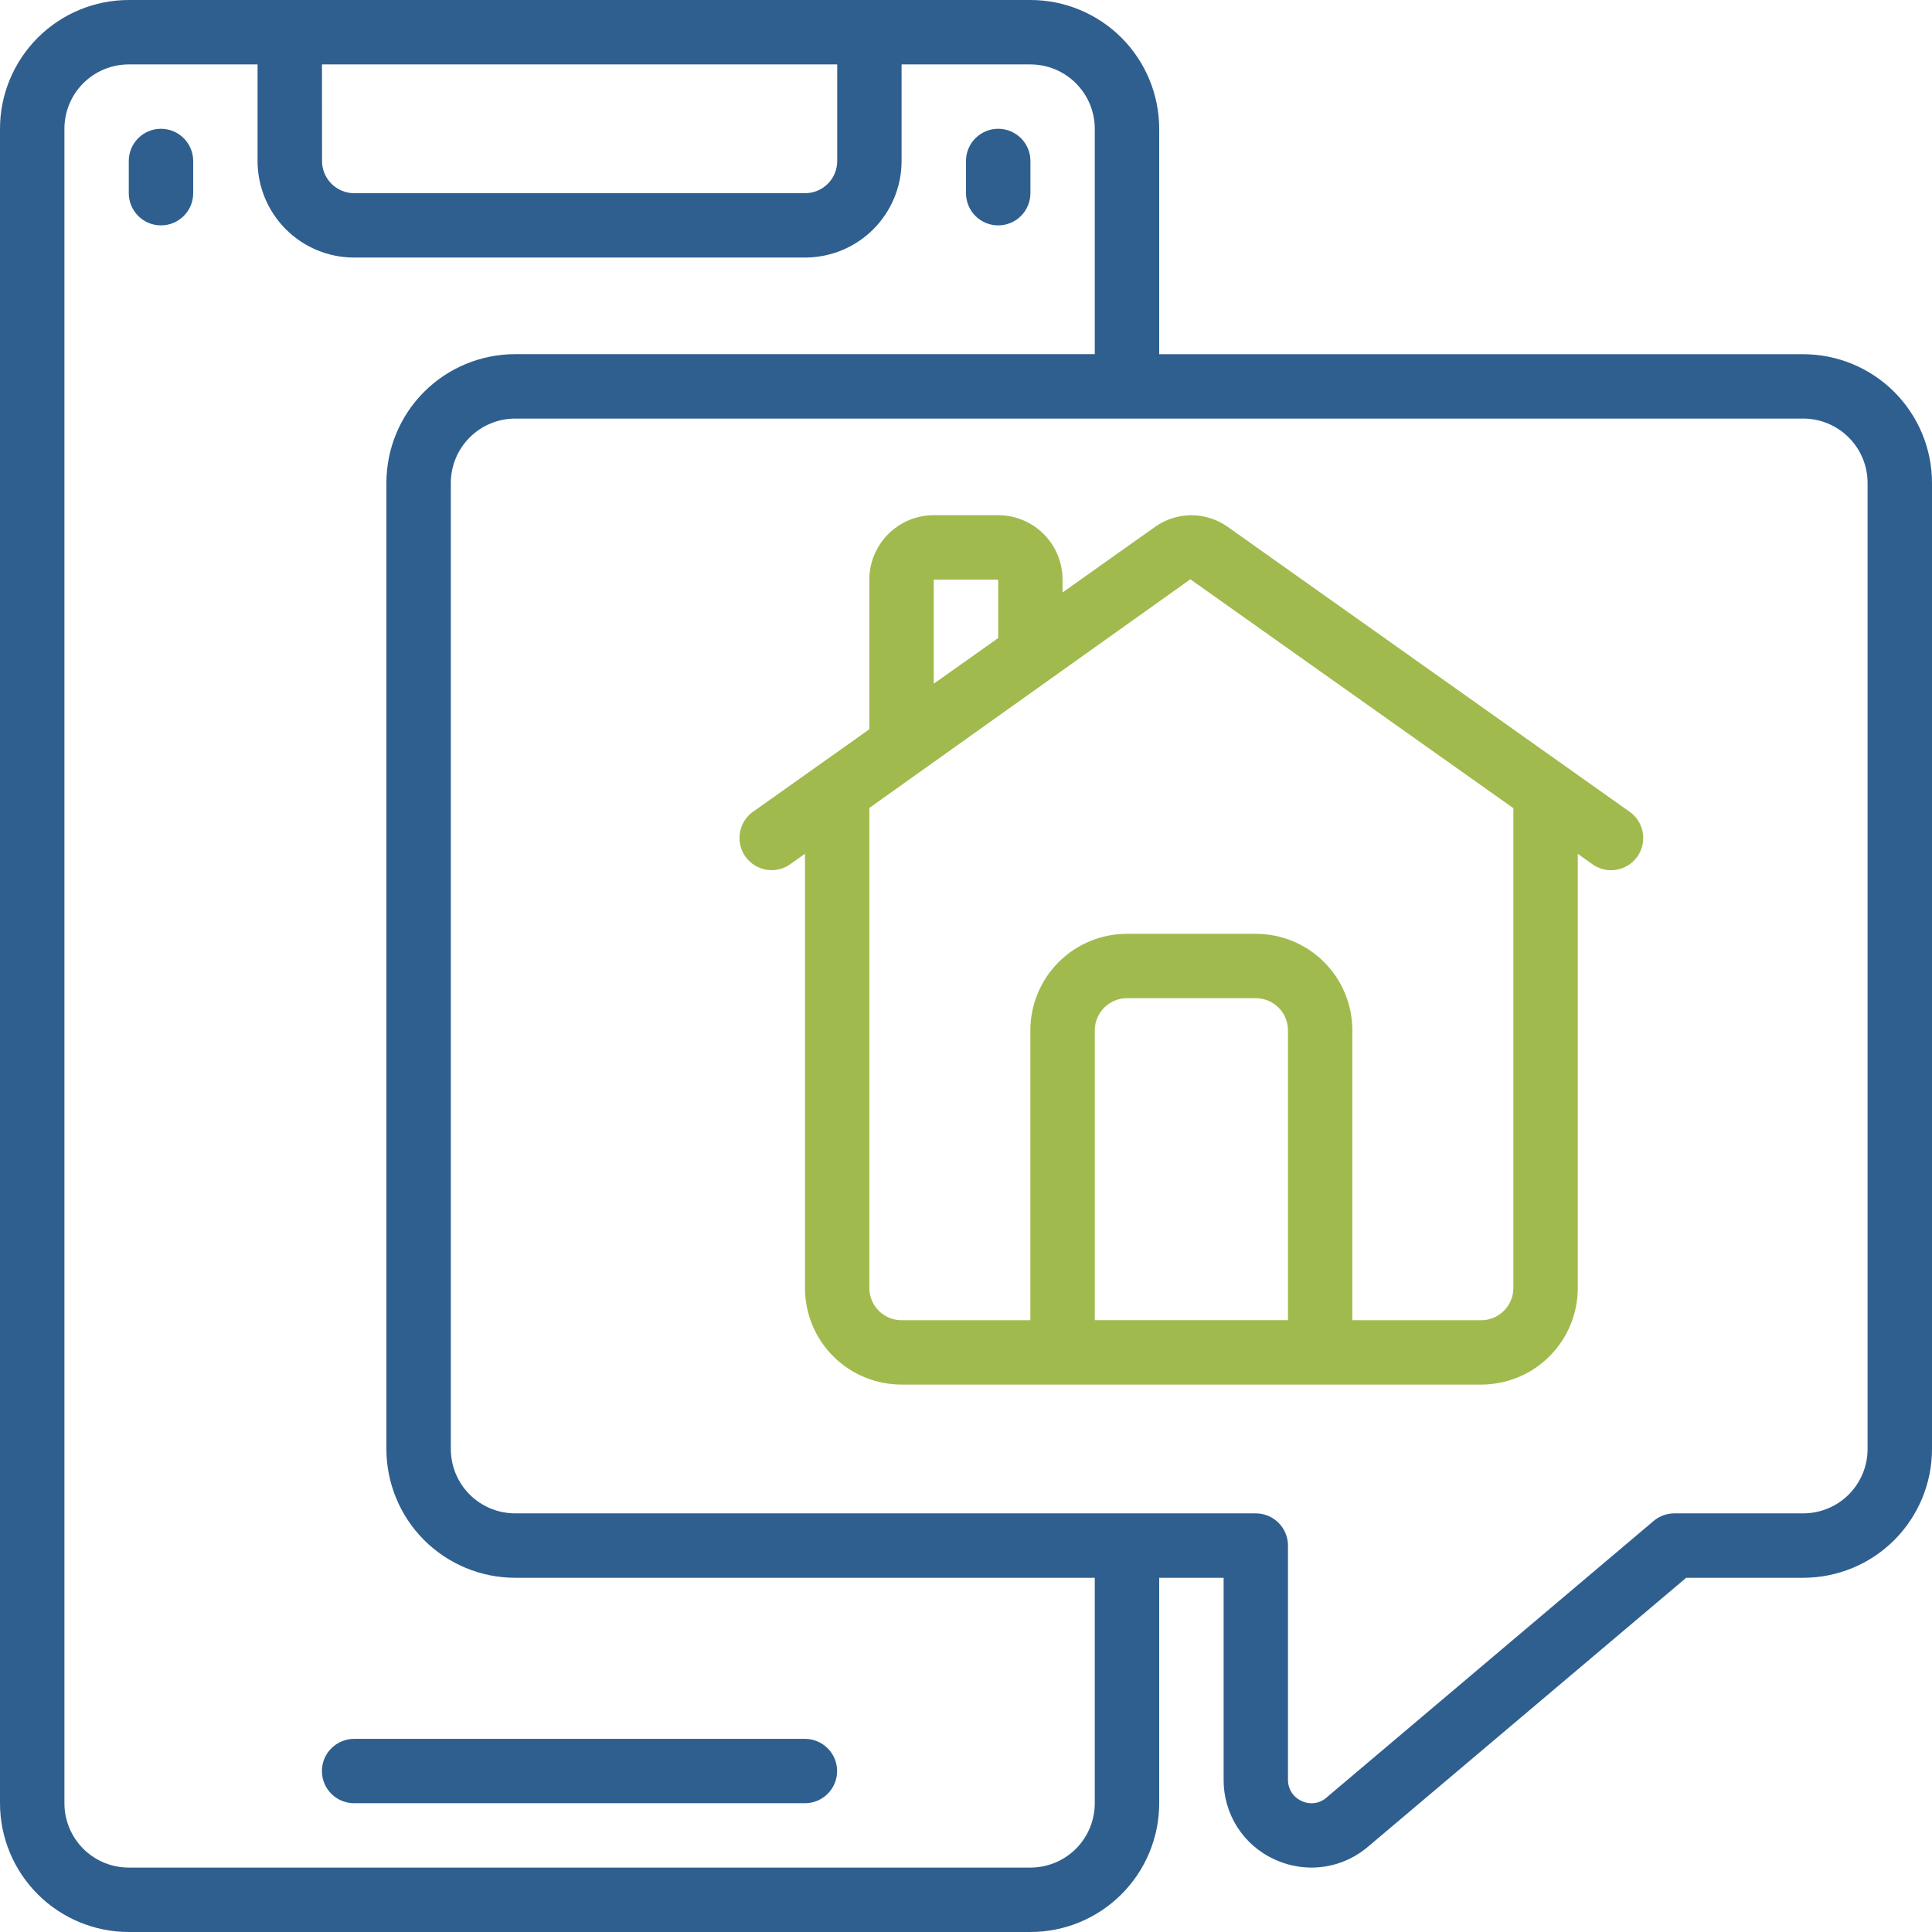
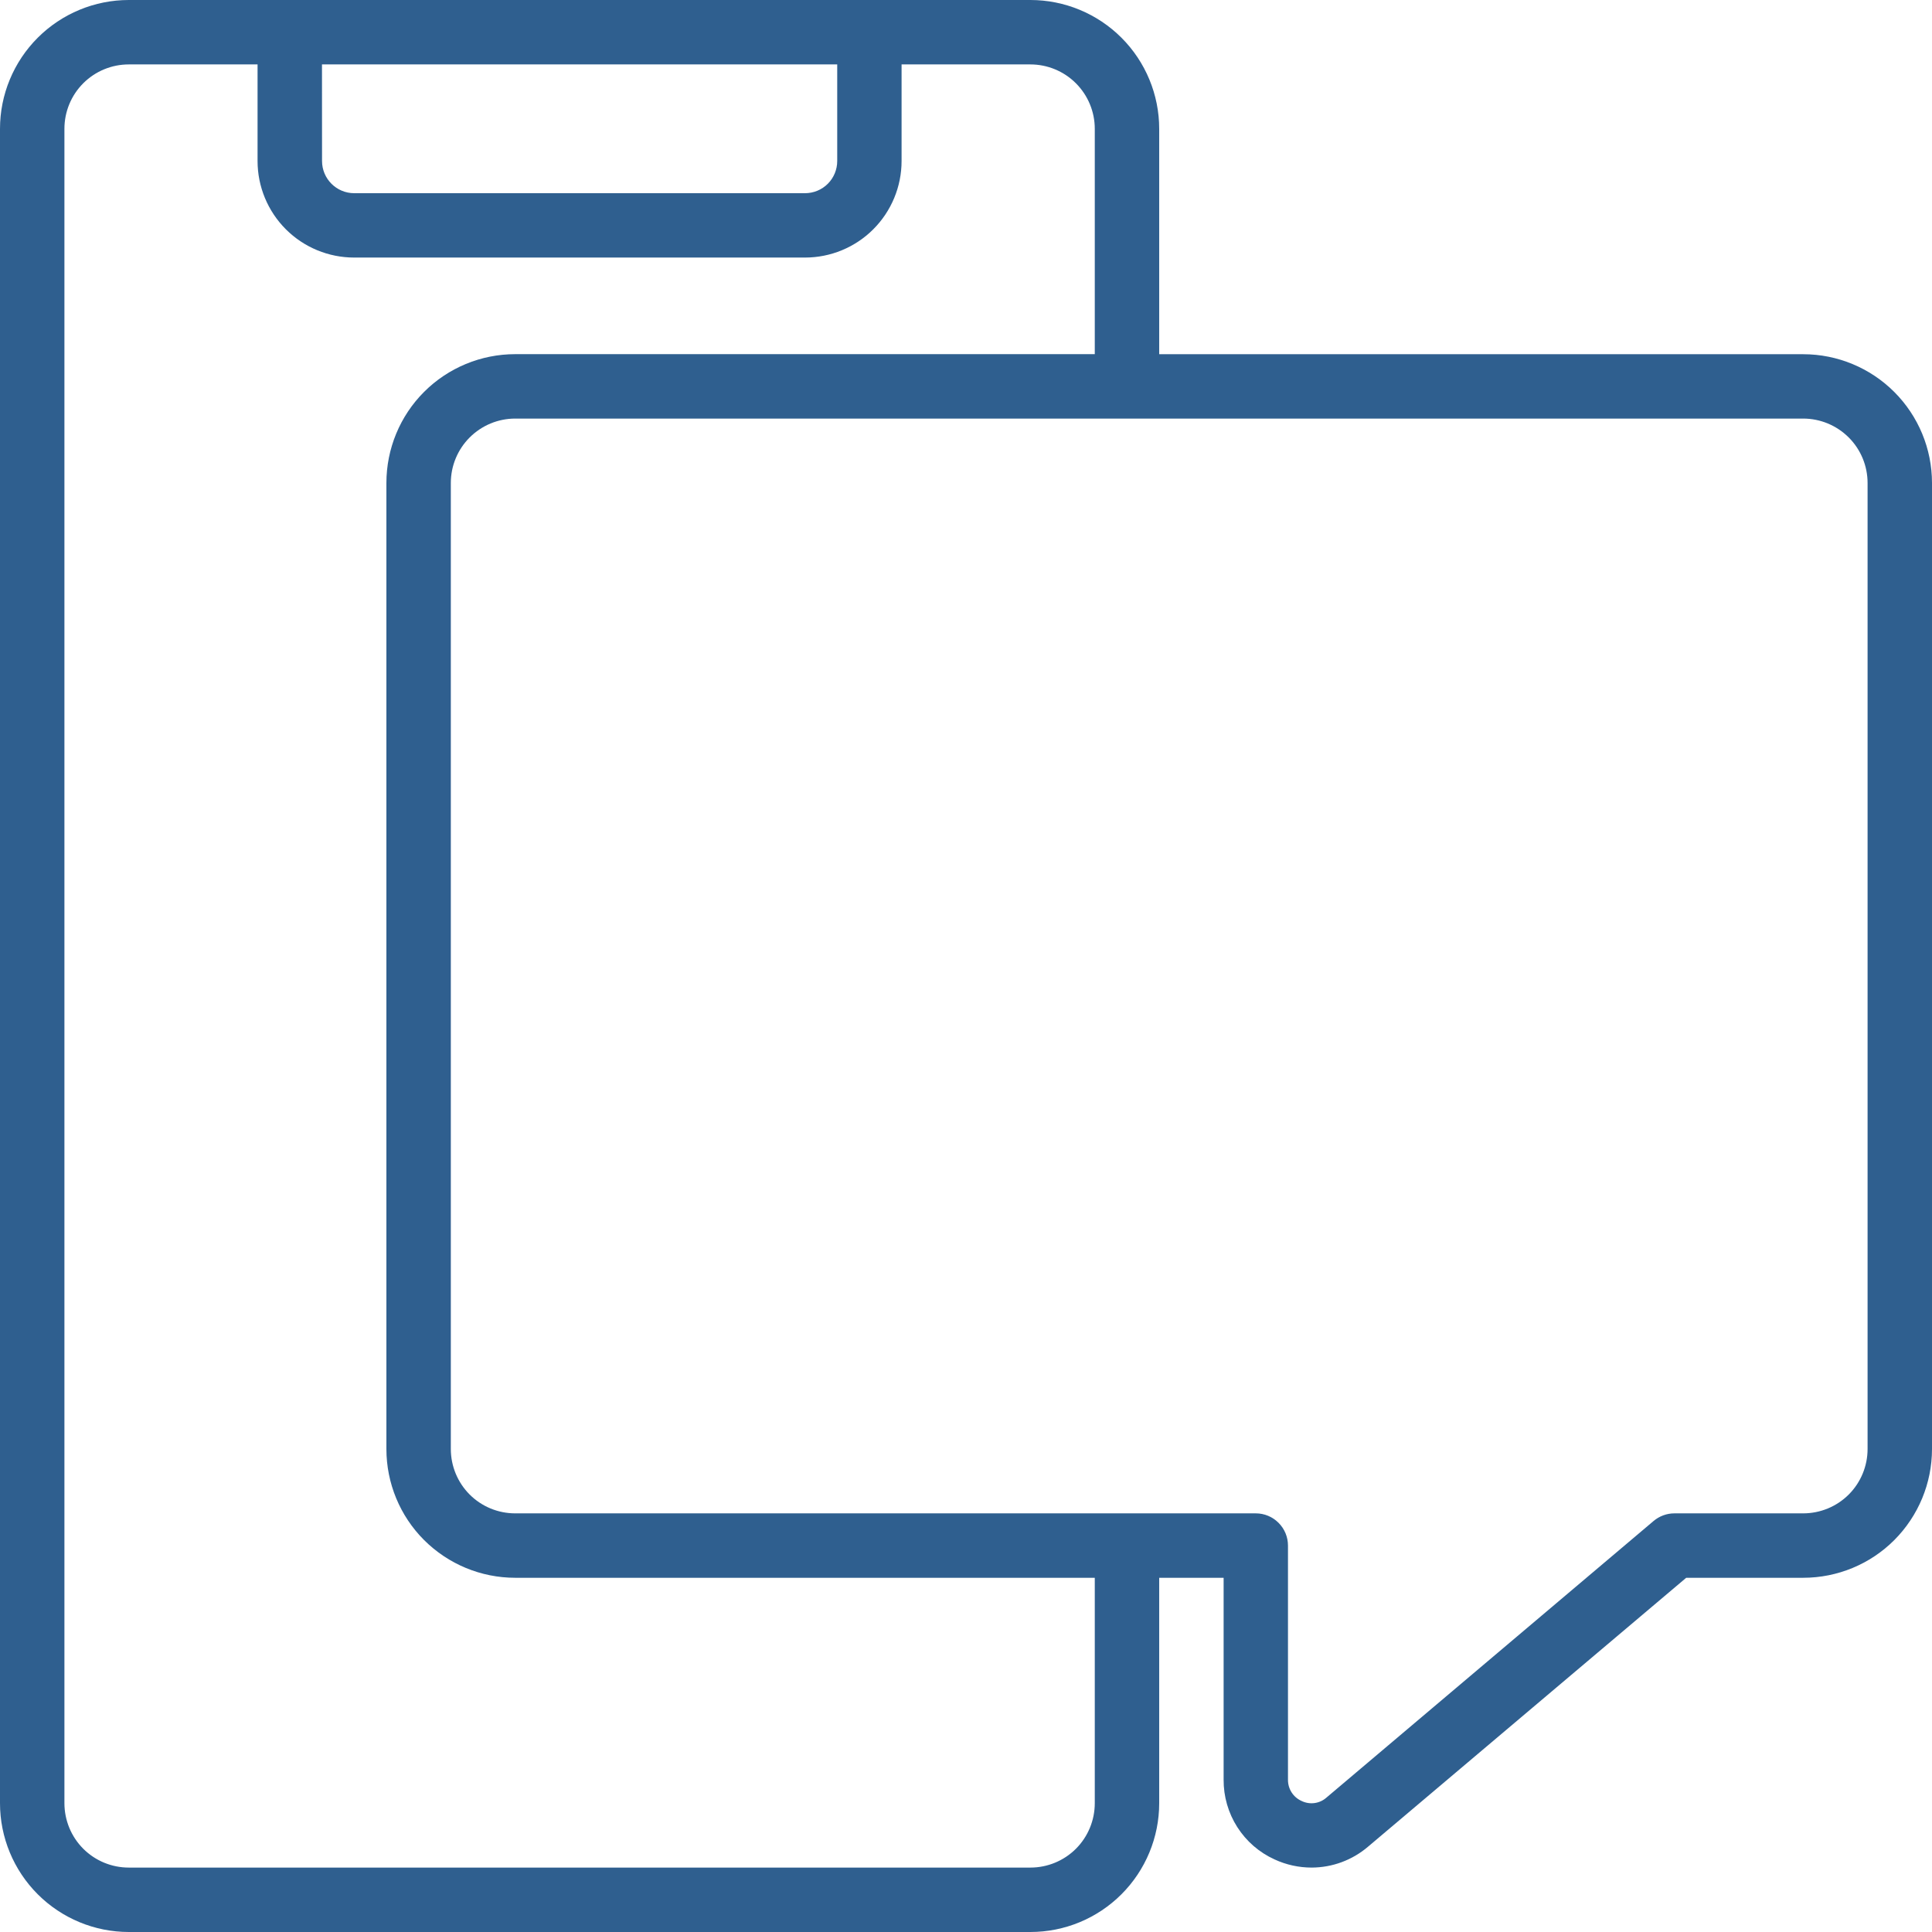
<svg xmlns="http://www.w3.org/2000/svg" width="32" height="32" viewBox="0 0 32 32" fill="none">
  <path d="M17.067 0H2.133C1.568 0 1.025 0.225 0.625 0.625C0.225 1.025 0 1.568 0 2.133V29.867C0 30.432 0.225 30.975 0.625 31.375C1.025 31.775 1.568 32 2.133 32H17.067C17.633 32 18.175 31.775 18.575 31.375C18.975 30.975 19.2 30.432 19.2 29.867V26.133H20.267V29.477C20.265 29.755 20.344 30.028 20.493 30.262C20.643 30.497 20.857 30.683 21.111 30.798C21.303 30.887 21.513 30.933 21.725 30.933C22.067 30.932 22.398 30.81 22.659 30.587L27.929 26.133H29.867C30.432 26.133 30.975 25.909 31.375 25.509C31.775 25.108 32 24.566 32 24V8C32 7.434 31.775 6.892 31.375 6.492C30.975 6.092 30.432 5.867 29.867 5.867H19.2V2.134C19.2 1.568 18.975 1.025 18.575 0.625C18.175 0.225 17.632 0 17.067 0L17.067 0ZM5.333 1.067H13.867V2.667C13.867 2.808 13.811 2.944 13.711 3.044C13.611 3.144 13.475 3.2 13.333 3.2H5.867C5.573 3.2 5.334 2.961 5.334 2.667L5.333 1.067ZM18.133 29.866C18.133 30.149 18.021 30.421 17.821 30.621C17.621 30.821 17.349 30.933 17.067 30.933H2.133C1.85 30.933 1.579 30.821 1.379 30.621C1.179 30.421 1.067 30.149 1.067 29.866V2.133C1.067 1.85 1.179 1.579 1.379 1.379C1.579 1.179 1.85 1.067 2.133 1.067H4.266V2.667C4.266 3.091 4.435 3.498 4.735 3.798C5.035 4.098 5.442 4.266 5.867 4.266H13.333C13.757 4.266 14.164 4.098 14.464 3.798C14.764 3.498 14.933 3.091 14.933 2.667V1.067H17.066C17.349 1.067 17.62 1.179 17.82 1.379C18.02 1.579 18.133 1.85 18.133 2.133V5.866L8.533 5.866C7.967 5.866 7.424 6.091 7.024 6.491C6.624 6.891 6.4 7.434 6.4 8V24C6.4 24.565 6.624 25.108 7.024 25.508C7.425 25.908 7.967 26.133 8.533 26.133H18.133L18.133 29.866ZM30.933 8V24C30.933 24.282 30.821 24.554 30.621 24.754C30.421 24.954 30.149 25.066 29.866 25.066H27.733C27.607 25.066 27.485 25.111 27.389 25.192L21.97 29.774C21.857 29.874 21.695 29.896 21.559 29.83C21.419 29.768 21.331 29.629 21.333 29.477V25.6C21.333 25.458 21.277 25.323 21.177 25.223C21.077 25.122 20.941 25.066 20.8 25.066H8.533C8.25 25.066 7.979 24.954 7.779 24.754C7.579 24.554 7.467 24.282 7.467 24V8C7.467 7.717 7.579 7.446 7.779 7.246C7.979 7.046 8.25 6.933 8.533 6.933H29.867C30.149 6.933 30.421 7.046 30.621 7.246C30.821 7.446 30.933 7.717 30.933 8L30.933 8Z" fill="#2F5F8F" />
-   <path d="M2.666 2.133C2.372 2.133 2.133 2.372 2.133 2.666V3.2C2.133 3.494 2.372 3.733 2.666 3.733C2.961 3.733 3.2 3.494 3.2 3.2V2.666C3.2 2.525 3.143 2.389 3.043 2.289C2.943 2.189 2.808 2.133 2.666 2.133Z" fill="#2F5F8F" />
-   <path d="M16.533 3.733C16.675 3.733 16.811 3.677 16.91 3.577C17.011 3.477 17.067 3.341 17.067 3.2V2.666C17.067 2.372 16.828 2.133 16.533 2.133C16.239 2.133 16 2.372 16 2.666V3.2C16 3.341 16.056 3.477 16.156 3.577C16.256 3.677 16.392 3.733 16.533 3.733Z" fill="#2F5F8F" />
-   <path d="M5.332 29.334C5.332 29.476 5.388 29.611 5.488 29.711C5.588 29.811 5.724 29.867 5.866 29.867H13.332C13.626 29.867 13.865 29.629 13.865 29.334C13.865 29.04 13.626 28.801 13.332 28.801H5.866C5.571 28.801 5.332 29.04 5.332 29.334Z" fill="#2F5F8F" />
-   <path d="M13.108 14.301L13.333 14.141V21.333C13.333 21.757 13.501 22.165 13.801 22.465C14.101 22.765 14.508 22.933 14.933 22.933H24.532C24.957 22.933 25.364 22.765 25.664 22.465C25.964 22.165 26.133 21.758 26.133 21.333V14.142L26.358 14.302H26.358C26.473 14.391 26.619 14.429 26.762 14.408C26.906 14.386 27.035 14.307 27.119 14.189C27.203 14.07 27.235 13.923 27.208 13.78C27.18 13.637 27.096 13.512 26.974 13.433L20.333 8.725C20.158 8.601 19.948 8.534 19.733 8.534C19.518 8.534 19.308 8.601 19.133 8.725L17.599 9.813V9.6C17.599 9.317 17.487 9.046 17.287 8.846C17.087 8.646 16.816 8.533 16.532 8.533H15.466C15.183 8.533 14.912 8.646 14.712 8.846C14.512 9.046 14.399 9.317 14.399 9.6V12.079L12.491 13.432C12.369 13.511 12.285 13.636 12.258 13.779C12.23 13.922 12.262 14.069 12.346 14.188C12.43 14.306 12.559 14.385 12.703 14.407C12.846 14.428 12.993 14.39 13.107 14.301L13.108 14.301ZM21.333 21.866H18.133V17.066C18.133 16.772 18.372 16.533 18.666 16.533H20.799C20.941 16.533 21.076 16.589 21.177 16.689C21.277 16.789 21.333 16.925 21.333 17.066V21.866ZM19.716 9.595L25.066 13.386V21.333C25.066 21.475 25.01 21.61 24.91 21.71C24.81 21.811 24.674 21.867 24.533 21.867H22.399V17.067C22.399 16.642 22.231 16.235 21.931 15.935C21.631 15.635 21.224 15.467 20.799 15.467H18.666C18.242 15.467 17.835 15.635 17.535 15.935C17.235 16.235 17.066 16.642 17.066 17.067V21.867H14.933C14.638 21.867 14.399 21.628 14.399 21.333V13.382L19.716 9.595ZM15.466 9.6H16.533V10.568L15.466 11.324V9.6Z" fill="#A1BA4E" />
</svg>